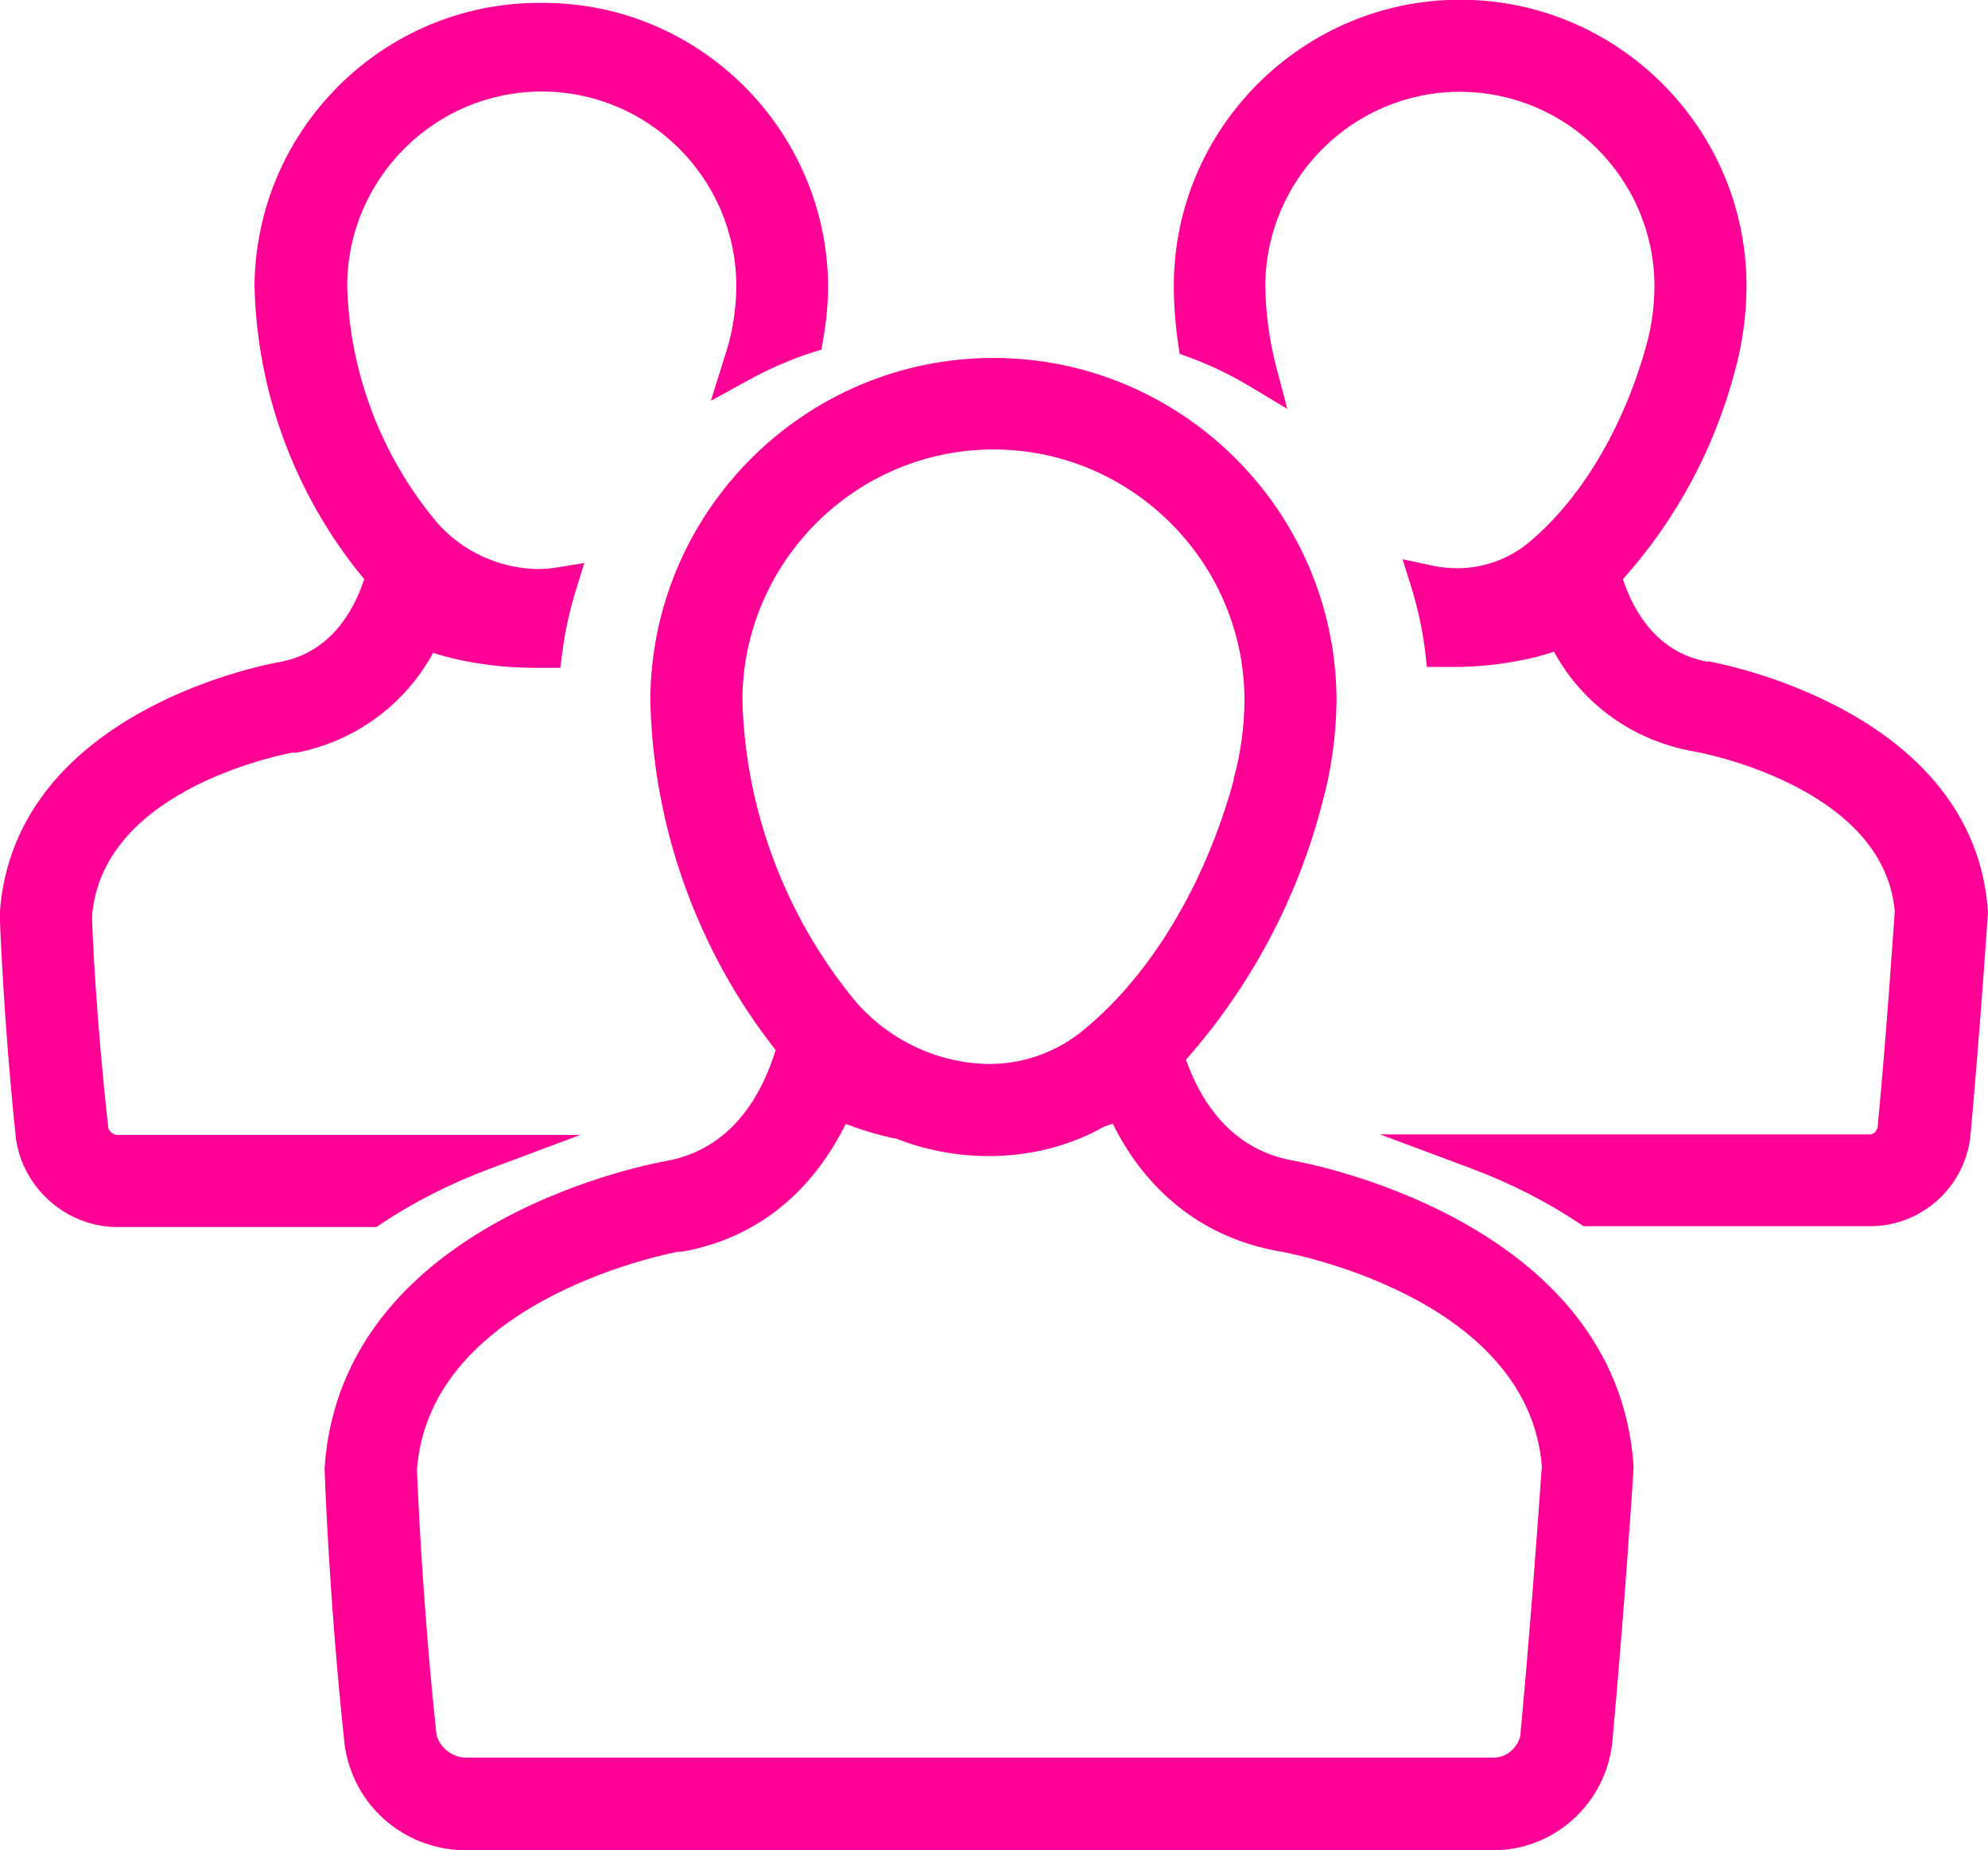
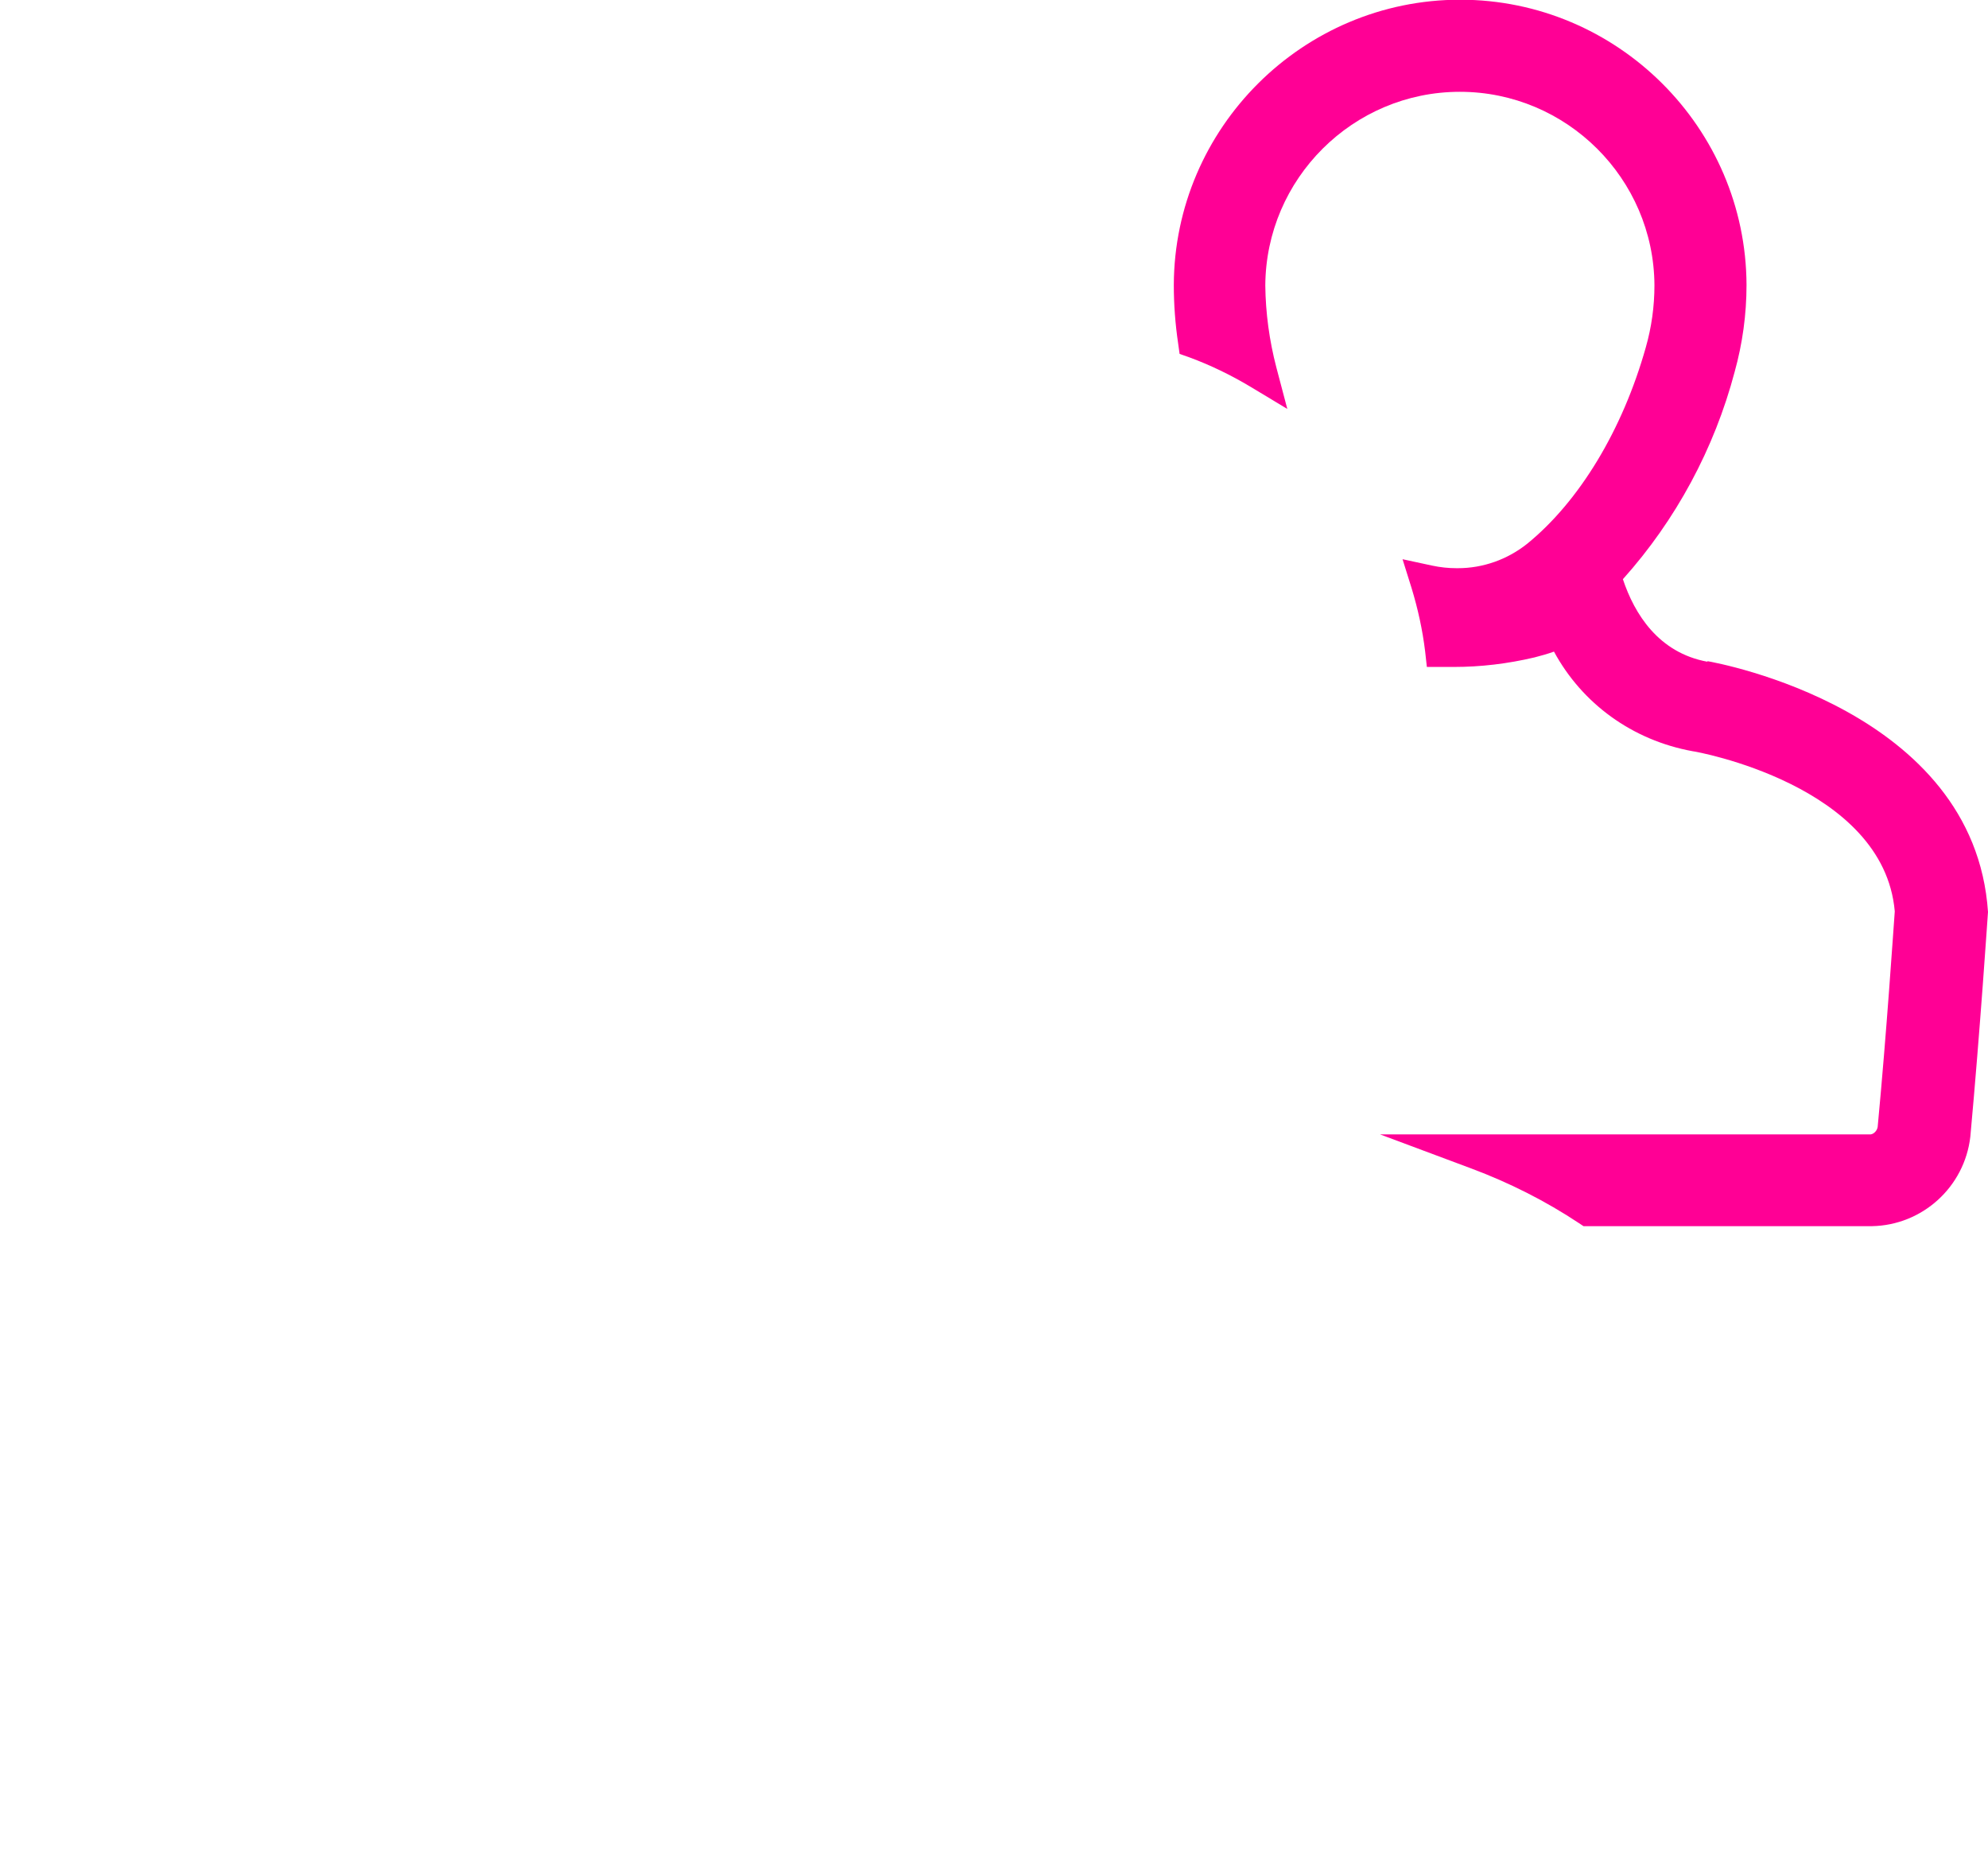
<svg xmlns="http://www.w3.org/2000/svg" id="Layer_2" viewBox="0 0 68.66 63.88">
  <defs>
    <style>
      .cls-1 {
        fill: #ff0095;
      }
    </style>
  </defs>
  <g id="Layer_1-2" data-name="Layer_1">
    <g>
-       <path class="cls-1" d="M44.63,40.07c-2.12-.39-3.16-2.04-3.67-3.48,2.23-2.52,3.85-5.56,4.69-8.8.33-1.18.5-2.4.51-3.63-.03-6.5-5.34-11.8-11.85-11.8s-11.82,5.29-11.85,11.81c.09,4.37,1.62,8.65,4.33,12.09-.49,1.58-1.53,3.42-3.78,3.83-.11.02-11.23,1.91-11.8,10.61,0,.04.14,4.4.69,9.53.28,2.08,2.01,3.62,4.12,3.66h35.61c2.07-.03,3.81-1.61,4.05-3.69.42-4.57.74-9.42.74-9.55-.55-8.55-11.4-10.51-11.79-10.58ZM52.52,59.88c-.08.45-.46.79-.89.81H16.06c-.49-.02-.91-.39-.99-.83-.46-4.32-.63-8.12-.67-9.11.45-6,9.05-7.53,9.03-7.53h.14c3.07-.56,4.74-2.6,5.64-4.41.42.16.85.3,1.29.41l.14.03c.09.02.23.08.27.05,1.03.41,2.12.62,3.24.62h.02c1.41,0,2.81-.36,3.95-1.01.1-.04.2-.07.31-.11,1.19,2.4,3.18,3.95,5.71,4.4.09.01,8.62,1.49,9.11,7.42l-.03.43c-.1,1.43-.37,5.22-.71,8.84ZM52.52,59.84v.03s0,0,0,.01v-.04ZM42.61,26.93c-.98,3.6-2.87,6.74-5.18,8.63-.91.76-2.07,1.18-3.26,1.18-1.78-.02-3.47-.82-4.63-2.17-2.42-2.93-3.81-6.63-3.9-10.42.03-4.76,3.92-8.63,8.67-8.63s8.65,3.87,8.67,8.63c0,.93-.13,1.87-.38,2.77Z" />
      <path class="cls-1" d="M58.97,22.85c-1.69-.31-2.52-1.65-2.92-2.85,1.83-2.04,3.16-4.51,3.86-7.16.27-.97.41-1.98.41-3-.02-5.43-4.46-9.85-9.89-9.85s-9.87,4.42-9.89,9.85c0,.67.05,1.35.15,2.02l.05.36.34.12c.73.27,1.43.61,2.1,1.01l1.28.77-.38-1.44c-.24-.92-.37-1.88-.38-2.82.02-3.69,3.03-6.69,6.72-6.69s6.7,3,6.72,6.68c0,.73-.1,1.45-.3,2.15-.8,2.84-2.29,5.31-4.1,6.78-.68.54-1.52.84-2.39.84h-.04c-.29,0-.57-.03-.85-.09l-1.02-.22.31.99c.22.72.38,1.45.47,2.19l.06.54h.93c.93,0,1.86-.11,2.79-.33.23-.06.45-.12.67-.2.97,1.79,2.7,3.06,4.79,3.44.07,0,6.6,1.16,6.98,5.53-.05.67-.28,4.16-.59,7.44-.02.14-.14.25-.24.26h-16.95l3.16,1.18c1.31.49,2.56,1.12,3.72,1.89l.15.1h9.96c1.74-.03,3.2-1.35,3.4-3.09.34-3.7.6-7.64.61-7.76-.47-6.99-9.35-8.6-9.69-8.66Z" />
-       <path class="cls-1" d="M13.16,42.26c1.16-.77,2.42-1.4,3.72-1.89l3.16-1.18H4.07c-.17,0-.31-.13-.33-.25-.42-3.73-.56-6.86-.56-7.31.36-4.51,6.94-5.64,6.91-5.64h.15c2.02-.39,3.75-1.66,4.72-3.45.23.08.46.14.7.2.91.21,1.84.32,2.82.32h.87l.07-.53c.09-.72.25-1.44.47-2.15l.29-.94-.97.16c-.21.03-.42.05-.63.05-1.34-.02-2.62-.61-3.49-1.61-1.93-2.3-3.03-5.21-3.1-8.19.02-3.69,3.03-6.69,6.72-6.69s6.7,3,6.72,6.68c0,.72-.1,1.45-.3,2.15l-.58,1.85,1.33-.73c.68-.37,1.4-.69,2.14-.93l.35-.11.06-.36c.11-.61.17-1.23.17-1.87C28.54,4.46,24.14.1,18.77.1h-.15C13.24.1,8.84,4.46,8.79,9.86c.08,3.69,1.41,7.27,3.79,10.14-.4,1.2-1.23,2.55-2.92,2.86-.09.01-9.22,1.57-9.67,8.72,0,.03.12,3.57.56,7.73.24,1.72,1.73,3.04,3.47,3.06h8.98l.15-.1Z" />
    </g>
  </g>
</svg>